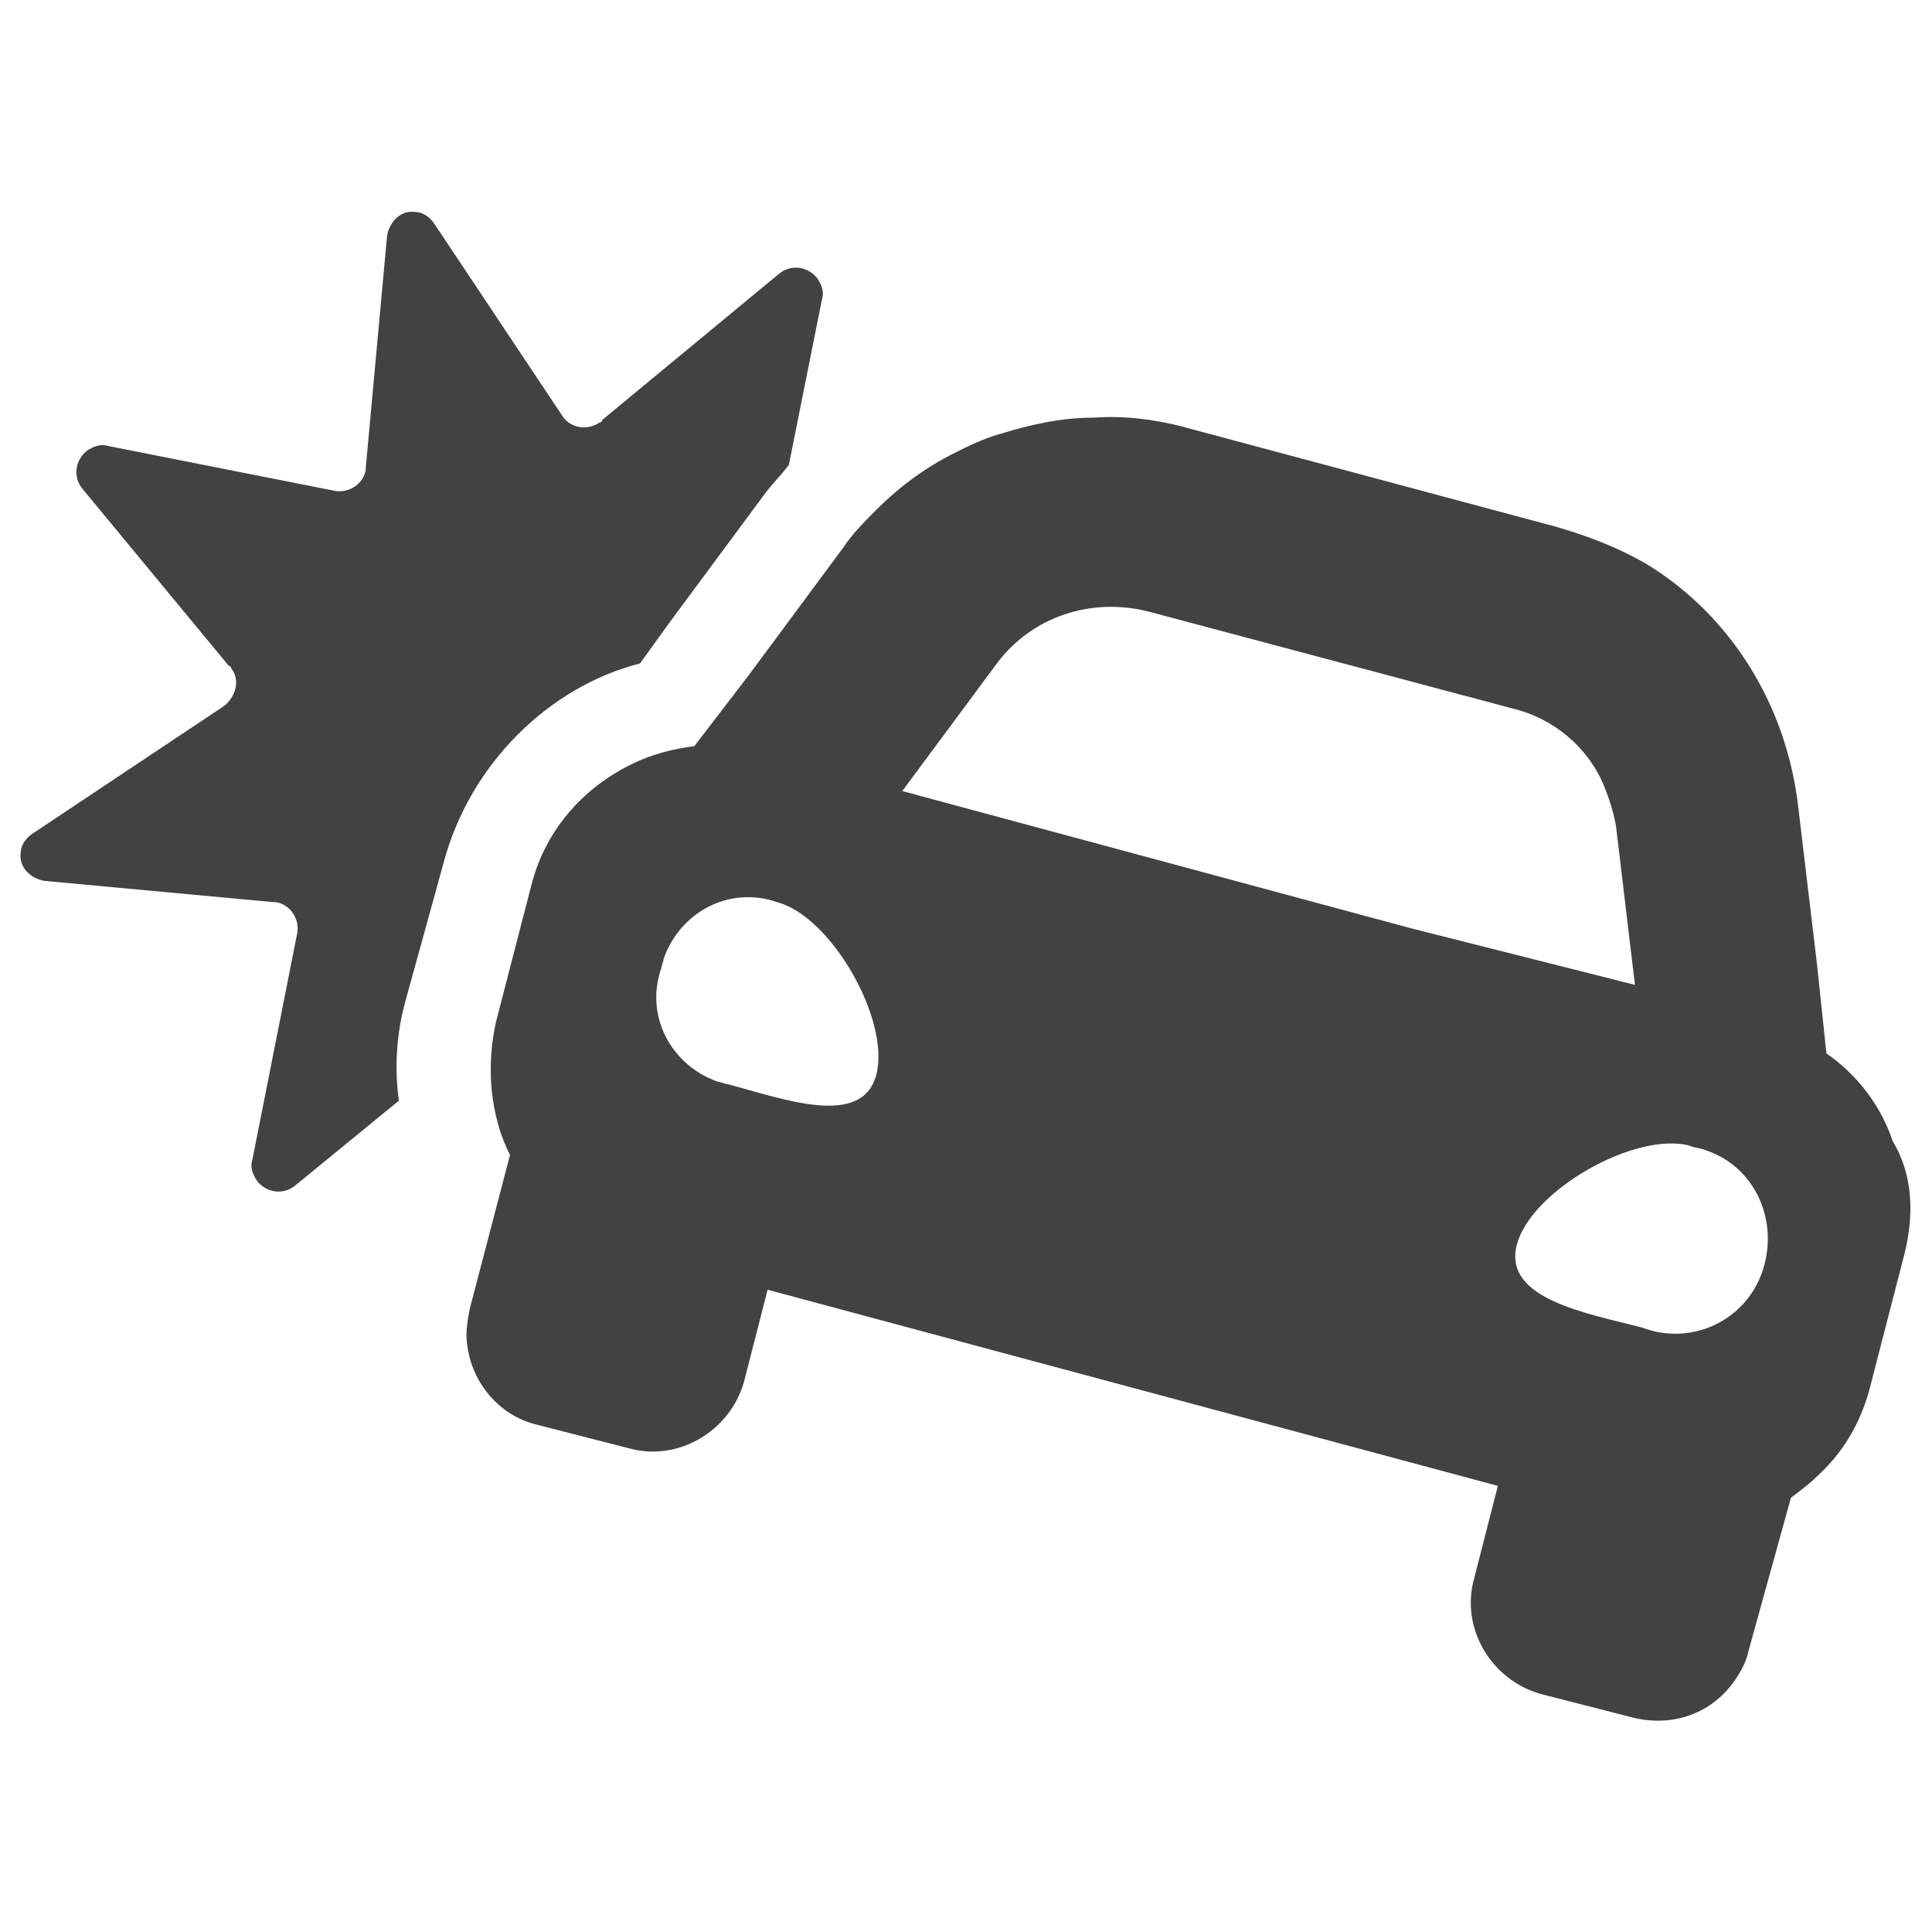
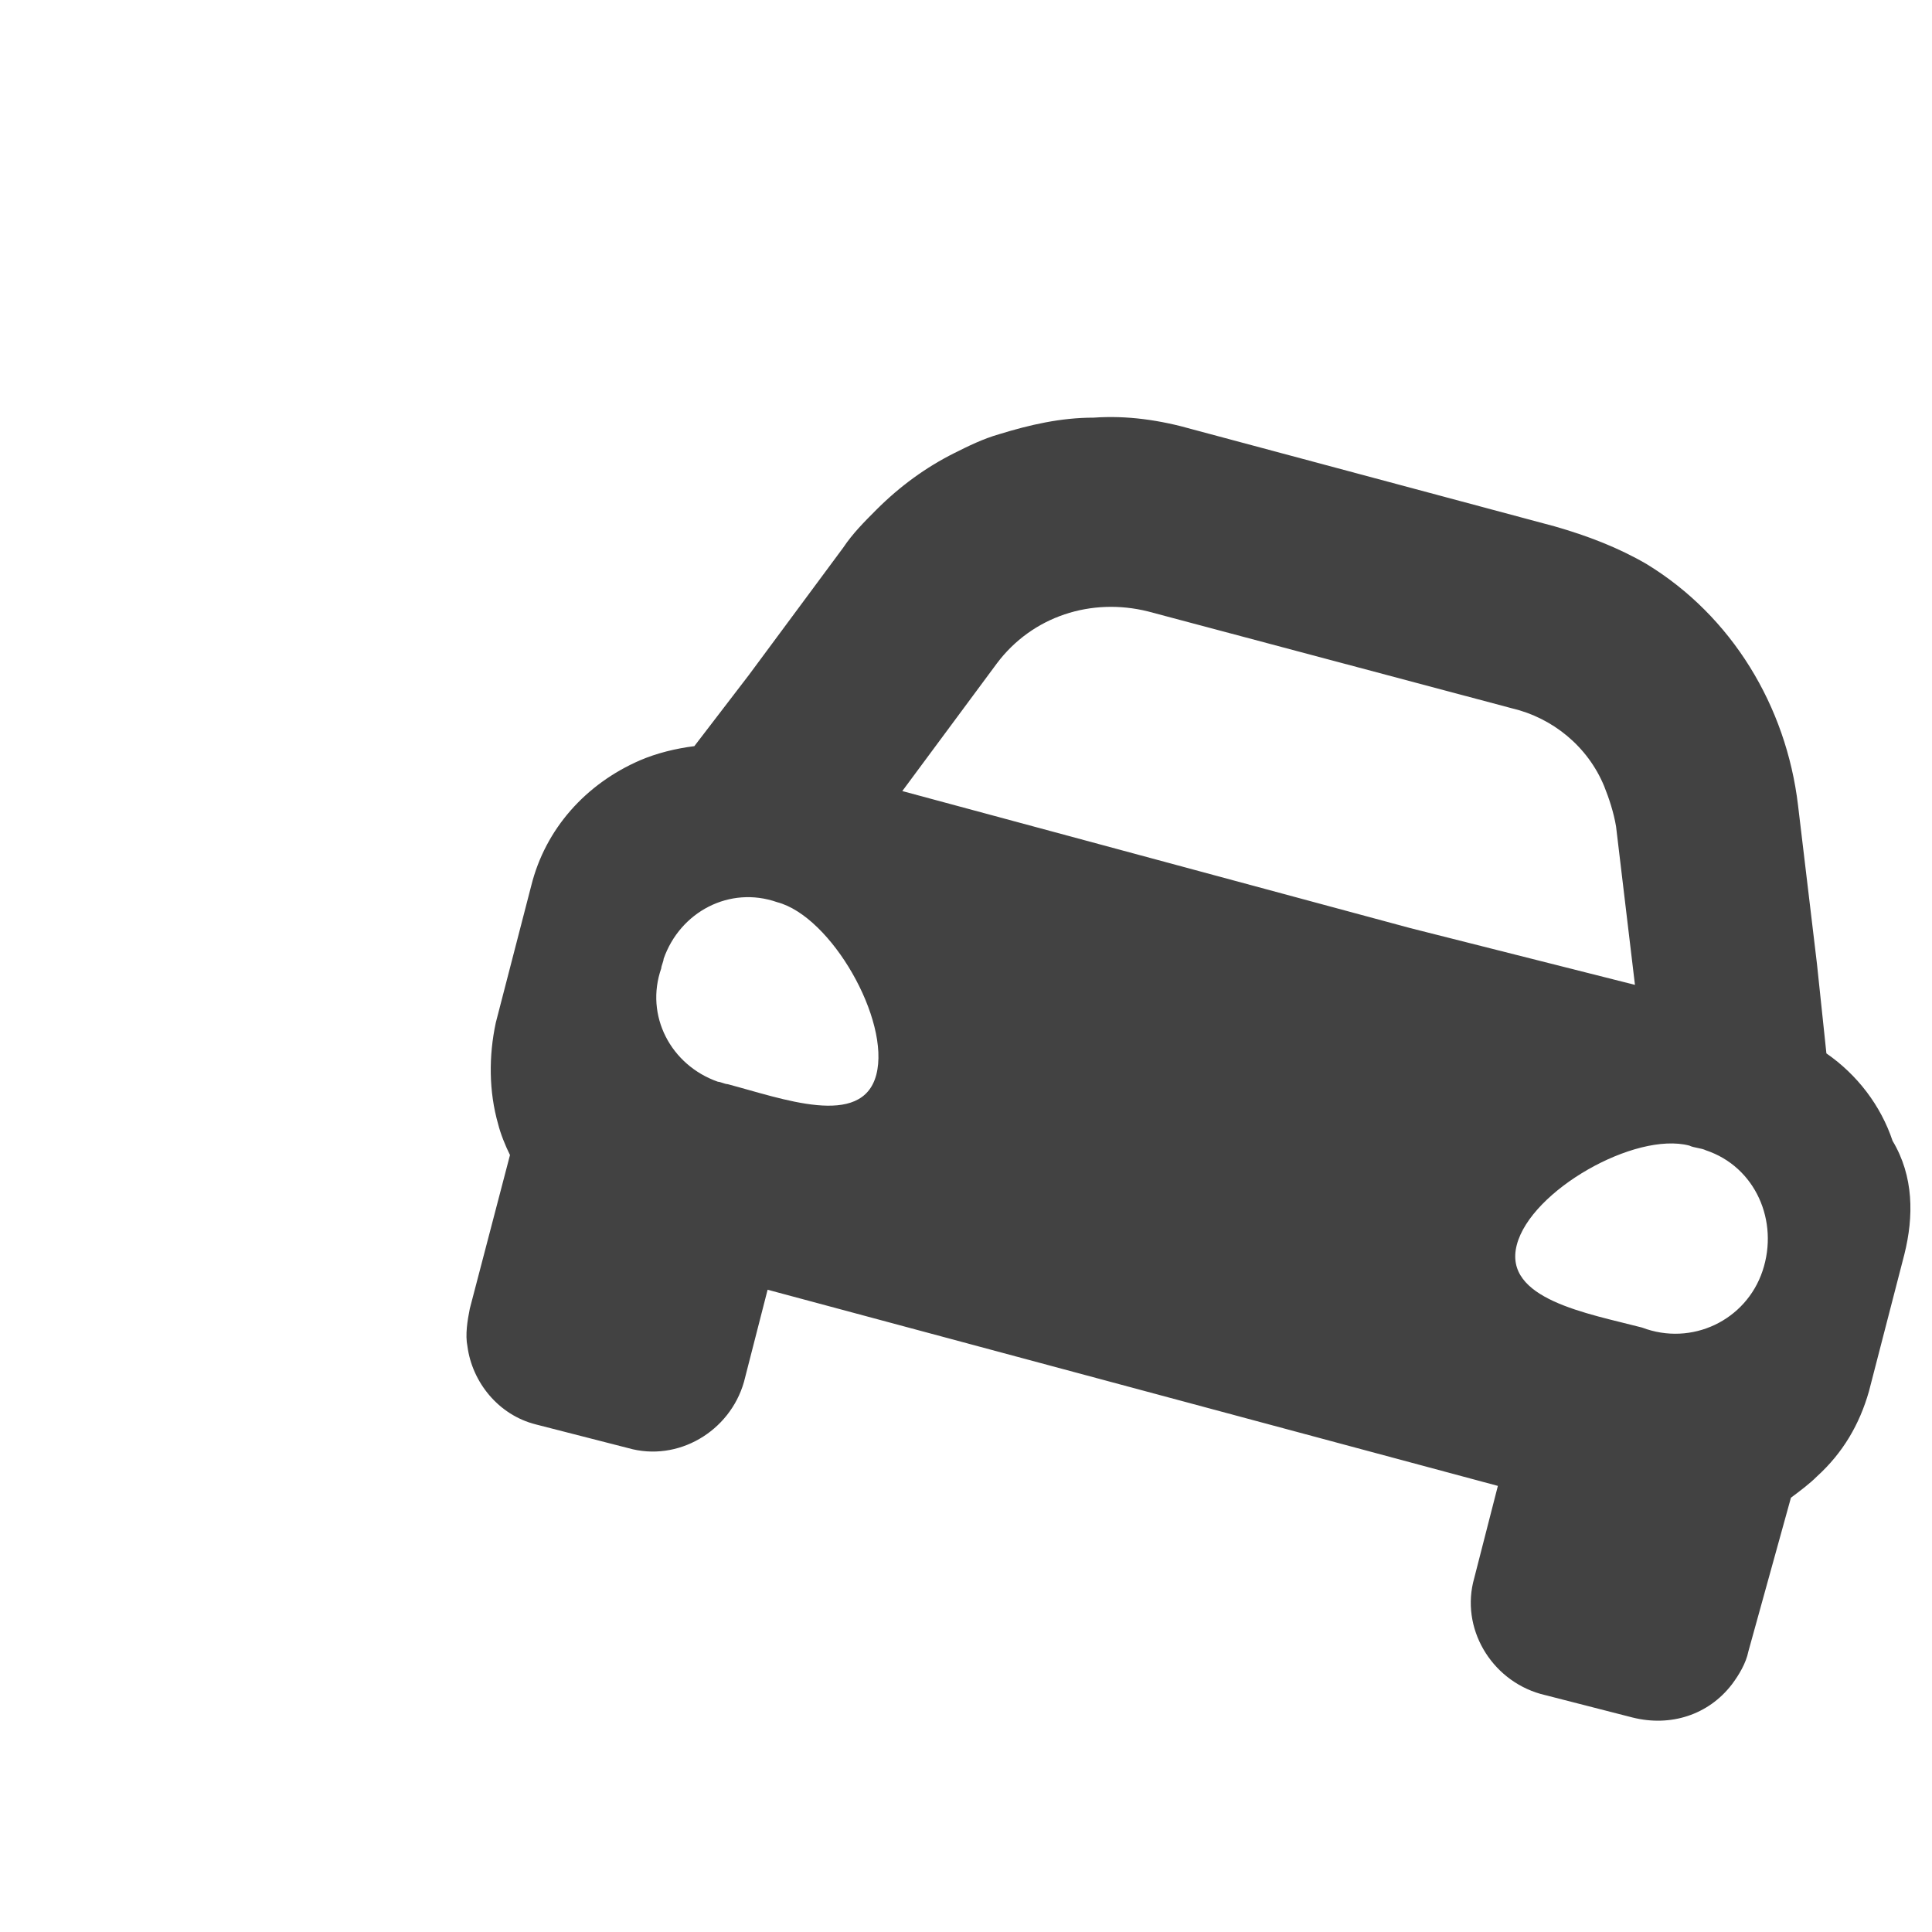
<svg xmlns="http://www.w3.org/2000/svg" width="64" height="64" viewBox="0 0 64 64" fill="none">
  <path d="M63.085 41.55L61.911 46.091C61.598 47.187 61.05 48.126 60.188 48.909C59.954 49.144 59.641 49.379 59.327 49.614L57.918 54.703C57.84 55.094 57.605 55.486 57.37 55.799C56.587 56.816 55.334 57.208 54.082 56.895L51.029 56.112C49.385 55.642 48.367 53.92 48.836 52.276L49.619 49.222L25.428 42.724L24.645 45.778C24.175 47.422 22.453 48.439 20.809 47.97L17.755 47.187C16.503 46.874 15.641 45.778 15.485 44.603C15.406 44.212 15.485 43.742 15.563 43.35L16.894 38.262C16.738 37.949 16.581 37.557 16.503 37.244C16.189 36.148 16.189 34.974 16.424 33.877L17.599 29.337C18.068 27.458 19.399 25.97 21.2 25.187C21.748 24.952 22.374 24.796 23.001 24.717L24.801 22.369L27.933 18.141C28.246 17.671 28.638 17.28 29.029 16.888C29.812 16.105 30.673 15.479 31.613 15.009C32.082 14.775 32.552 14.54 33.1 14.383C34.118 14.07 35.136 13.835 36.232 13.835C37.328 13.757 38.424 13.913 39.52 14.227L51.498 17.436C52.594 17.75 53.612 18.141 54.552 18.689C57.37 20.412 59.171 23.387 59.562 26.675L60.188 31.92L60.502 34.895C61.52 35.6 62.302 36.618 62.694 37.792C63.398 38.966 63.398 40.297 63.085 41.55ZM25.741 29.885C24.175 29.337 22.531 30.198 21.983 31.764C21.983 31.842 21.905 31.998 21.905 32.077C21.357 33.642 22.218 35.287 23.784 35.835C23.862 35.835 24.018 35.913 24.097 35.913C25.897 36.383 28.559 37.401 29.029 35.6C29.499 33.799 27.541 30.354 25.741 29.885ZM54.16 32.625L53.534 27.379C53.456 26.91 53.299 26.44 53.142 26.048C52.594 24.717 51.42 23.778 50.089 23.465L38.032 20.255C36.153 19.785 34.196 20.412 33.022 21.977L29.89 26.205L46.723 30.746L54.16 32.625ZM55.961 37.949C54.16 37.479 50.715 39.436 50.246 41.237C49.776 43.037 52.594 43.507 54.395 43.977C56.039 44.603 57.84 43.742 58.388 42.098C58.936 40.454 58.153 38.653 56.509 38.105C56.352 38.027 56.117 38.027 55.961 37.949Z" fill="#424242" />
-   <path d="M14.702 28.554L13.449 33.094C13.136 34.191 13.058 35.365 13.214 36.461L9.77 39.279C9.378 39.593 8.83 39.514 8.517 39.123C8.36 38.888 8.282 38.653 8.36 38.418L9.848 30.902C9.926 30.433 9.613 29.963 9.143 29.885H9.065L1.471 29.18C1.001 29.102 0.61 28.71 0.688 28.241C0.688 28.006 0.845 27.771 1.079 27.614L7.421 23.387C7.812 23.073 7.969 22.525 7.656 22.134C7.656 22.134 7.656 22.056 7.578 22.056L2.724 16.184C2.41 15.792 2.489 15.244 2.88 14.931C3.115 14.775 3.35 14.696 3.585 14.775L11.101 16.262C11.57 16.34 12.04 16.027 12.118 15.557V15.479L12.823 7.807C12.901 7.337 13.293 6.946 13.762 7.024C13.997 7.024 14.232 7.18 14.389 7.415L18.616 13.757C18.851 14.148 19.399 14.305 19.869 13.992C19.869 13.992 19.947 13.992 19.947 13.913L25.819 9.059C26.211 8.746 26.759 8.825 27.072 9.216C27.228 9.451 27.307 9.686 27.228 9.921L26.132 15.401C25.897 15.714 25.584 16.027 25.349 16.34L22.218 20.568L21.2 21.977C18.147 22.76 15.563 25.344 14.702 28.554Z" fill="#424242" />
</svg>